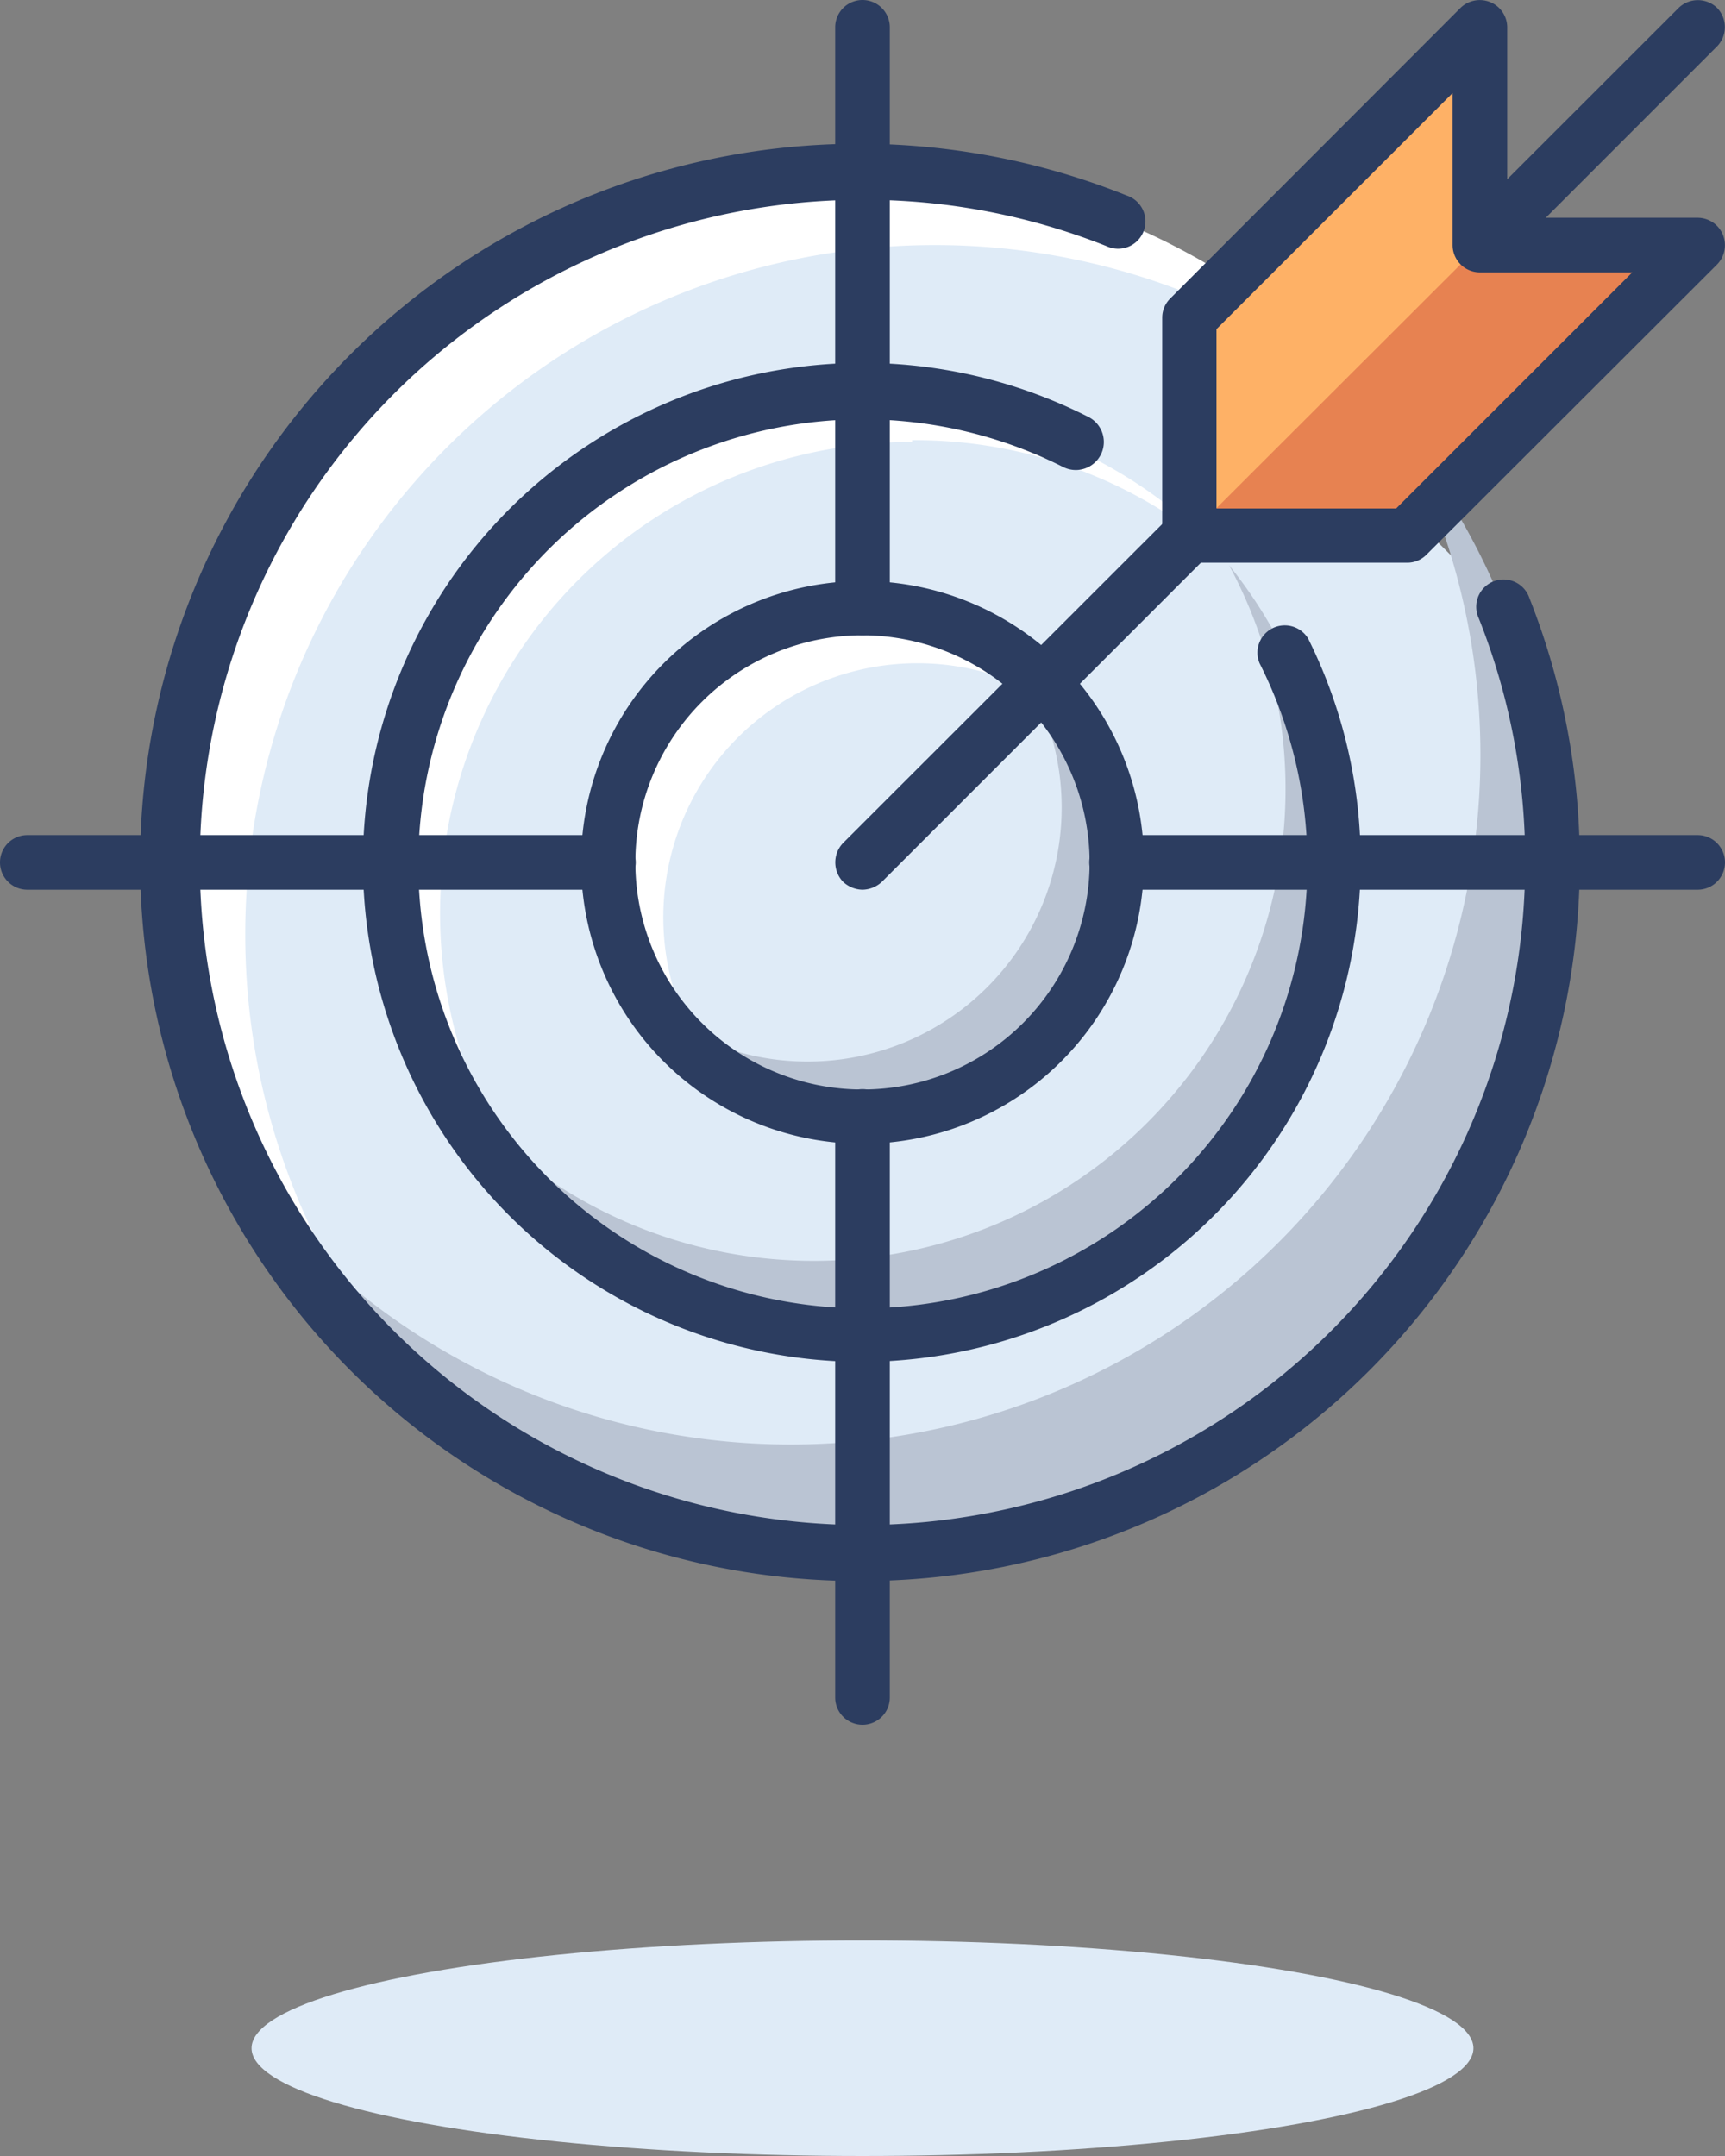
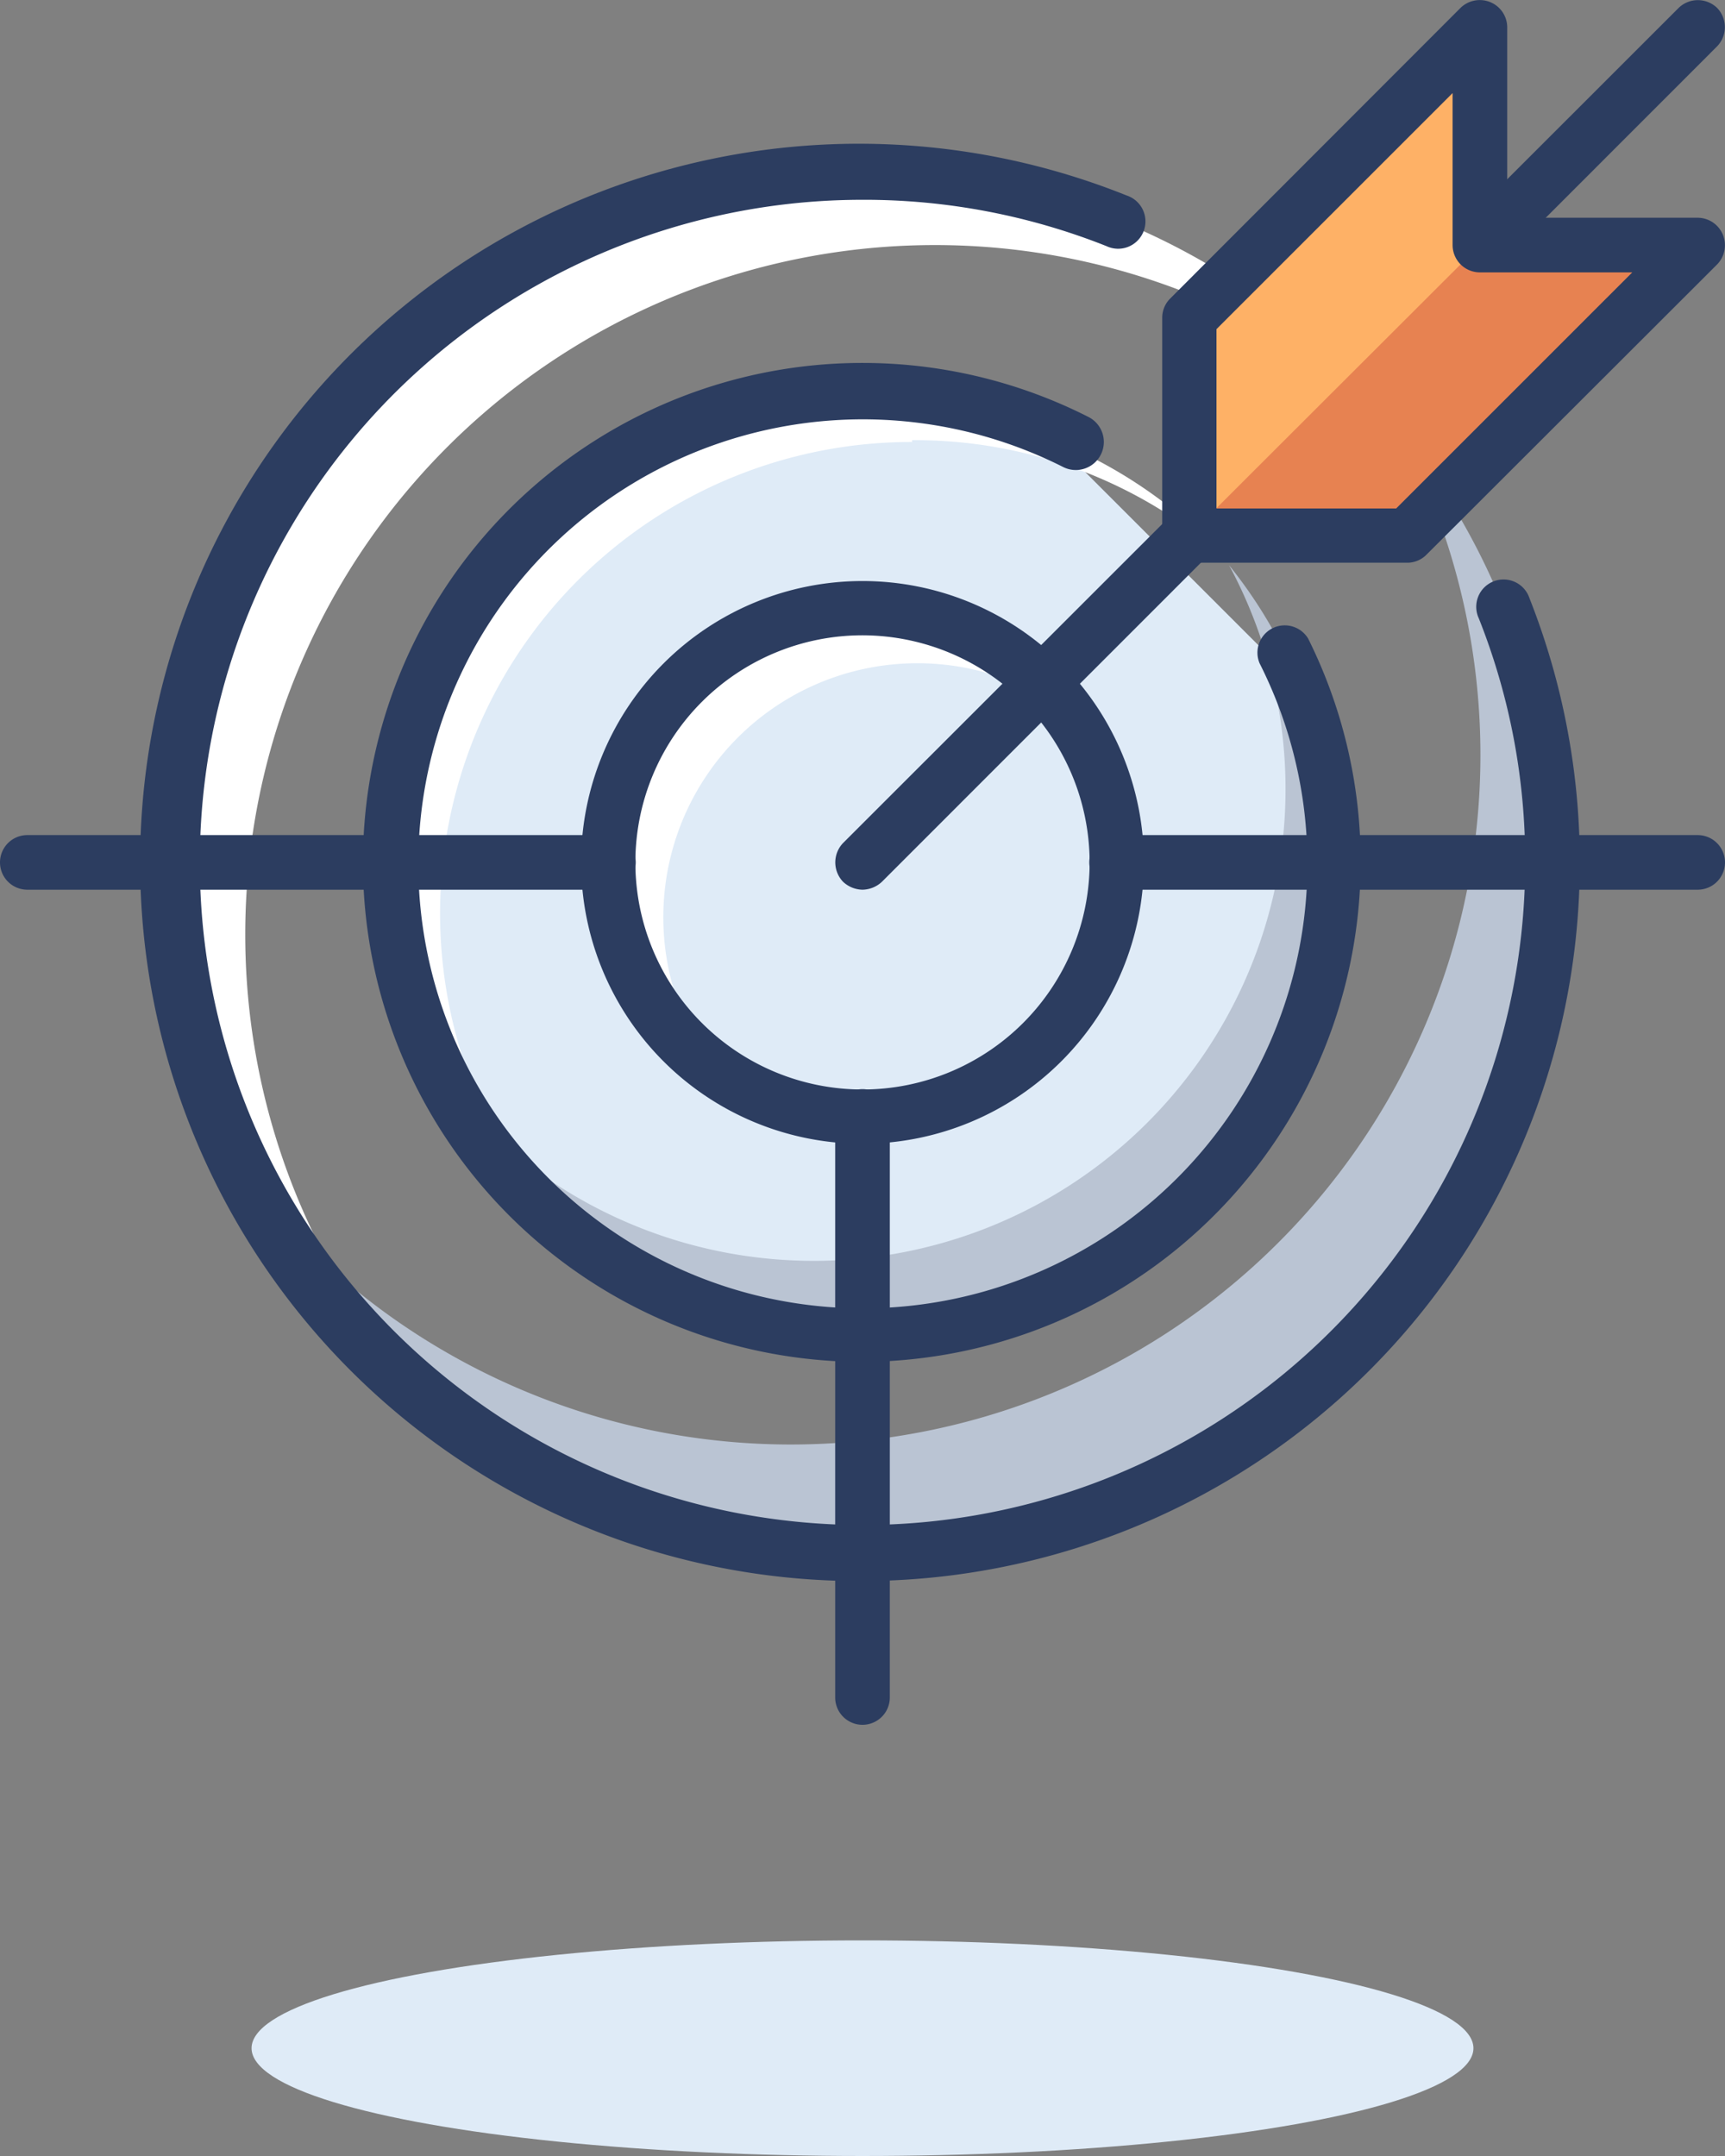
<svg xmlns="http://www.w3.org/2000/svg" viewBox="0 0 48 60">
  <rect x="0" y="0" width="48" height="60" fill="#808080" stroke="none" />
  <defs>
    <style>.cls-1{fill:#dfebf7;}.cls-2{fill:#fff;}.cls-3{fill:#bac4d3;}.cls-4{fill:#2c3d60;}.cls-5{fill:#feb166;}.cls-6{fill:#e78251;}</style>
  </defs>
  <title>Asset 221</title>
  <g id="Layer_2" data-name="Layer 2">
    <g id="_1" data-name="1">
      <ellipse class="cls-1" cx="24" cy="57" rx="17" ry="3" />
-       <path class="cls-1" d="M41.85,16.93,31.07,6.15A19.2,19.2,0,1,0,41.85,16.93Z" />
      <path class="cls-2" d="M26,6.82a19.09,19.09,0,0,1,12.52,4.66A19.19,19.19,0,1,0,11.48,38.54,19.19,19.19,0,0,1,26,6.82Z" />
      <path class="cls-3" d="M38.9,11.91A19.19,19.19,0,0,1,7.07,33.06,19.2,19.2,0,1,0,38.9,11.91Z" />
      <path class="cls-1" d="M36.22,19.16l-7.38-7.38a13.13,13.13,0,1,0,7.38,7.38Z" />
      <path class="cls-2" d="M25.38,12.25A13,13,0,0,1,34,15.44,13.13,13.13,0,1,0,15.44,34a13.12,13.12,0,0,1,9.94-21.7Z" />
      <path class="cls-3" d="M34.2,15.73A13.13,13.13,0,0,1,12.42,30.2,13.13,13.13,0,1,0,34.2,15.73Z" />
      <circle class="cls-1" cx="24" cy="24" r="7.07" />
-       <path class="cls-3" d="M28.18,18.3a7.07,7.07,0,0,1-9.88,9.88,7.07,7.07,0,1,0,9.88-9.88Z" />
+       <path class="cls-3" d="M28.18,18.3Z" />
      <path class="cls-2" d="M19.82,29.7a7.07,7.07,0,0,1,9.88-9.88,7.07,7.07,0,1,0-9.88,9.88Z" />
      <path class="cls-4" d="M24,31.83A7.83,7.83,0,1,1,31.83,24,7.84,7.84,0,0,1,24,31.83Zm0-14.15A6.32,6.32,0,1,0,30.32,24,6.33,6.33,0,0,0,24,17.68Z" />
      <path class="cls-4" d="M24,37.9a13.9,13.9,0,1,1,6.28-26.3A.76.76,0,1,1,29.59,13a12.37,12.37,0,1,0,5.46,5.46.76.76,0,0,1,1.35-.69A13.92,13.92,0,0,1,24,37.9Z" />
      <path class="cls-4" d="M24,44A20,20,0,1,1,31.35,5.44a.76.76,0,1,1-.56,1.41A18.25,18.25,0,0,0,24,5.56,18.44,18.44,0,1,0,42.44,24a18.25,18.25,0,0,0-1.29-6.79.76.76,0,1,1,1.41-.56A20,20,0,0,1,24,44Z" />
      <path class="cls-4" d="M47.24,24.76H31.07a.76.76,0,0,1,0-1.52H47.24a.76.76,0,0,1,0,1.52Z" />
      <path class="cls-4" d="M16.93,24.76H.76a.76.76,0,0,1,0-1.52H16.93a.76.76,0,0,1,0,1.52Z" />
      <path class="cls-4" d="M24,48a.76.76,0,0,1-.76-.76V31.07a.76.76,0,0,1,1.52,0V47.24A.76.76,0,0,1,24,48Z" />
-       <path class="cls-4" d="M24,17.68a.76.76,0,0,1-.76-.75V.76a.76.76,0,0,1,1.52,0V16.93A.76.76,0,0,1,24,17.68Z" />
      <path class="cls-4" d="M24,24.76a.81.81,0,0,1-.54-.22.78.78,0,0,1,0-1.08L46.71.22a.77.77,0,0,1,1.07,0,.77.77,0,0,1,0,1.07L24.54,24.54A.81.81,0,0,1,24,24.76Z" />
      <polygon class="cls-5" points="41.18 6.82 41.18 0.76 33.09 8.84 33.09 14.9 39.16 14.9 47.24 6.82 41.18 6.82" />
      <polygon class="cls-6" points="41.18 6.82 33.09 14.9 39.16 14.9 47.24 6.82 41.18 6.82" />
      <path class="cls-4" d="M39.16,15.66H33.09a.76.76,0,0,1-.75-.75V8.84a.75.75,0,0,1,.22-.53L40.64.22a.77.77,0,0,1,.83-.16.76.76,0,0,1,.47.7v5.3h5.3a.76.76,0,0,1,.7.47.77.77,0,0,1-.16.83l-8.09,8.08A.75.75,0,0,1,39.16,15.66Zm-5.31-1.51h5l6.57-6.57H41.18a.76.76,0,0,1-.76-.76V2.59L33.85,9.16Z" />
    </g>
  </g>
</svg>